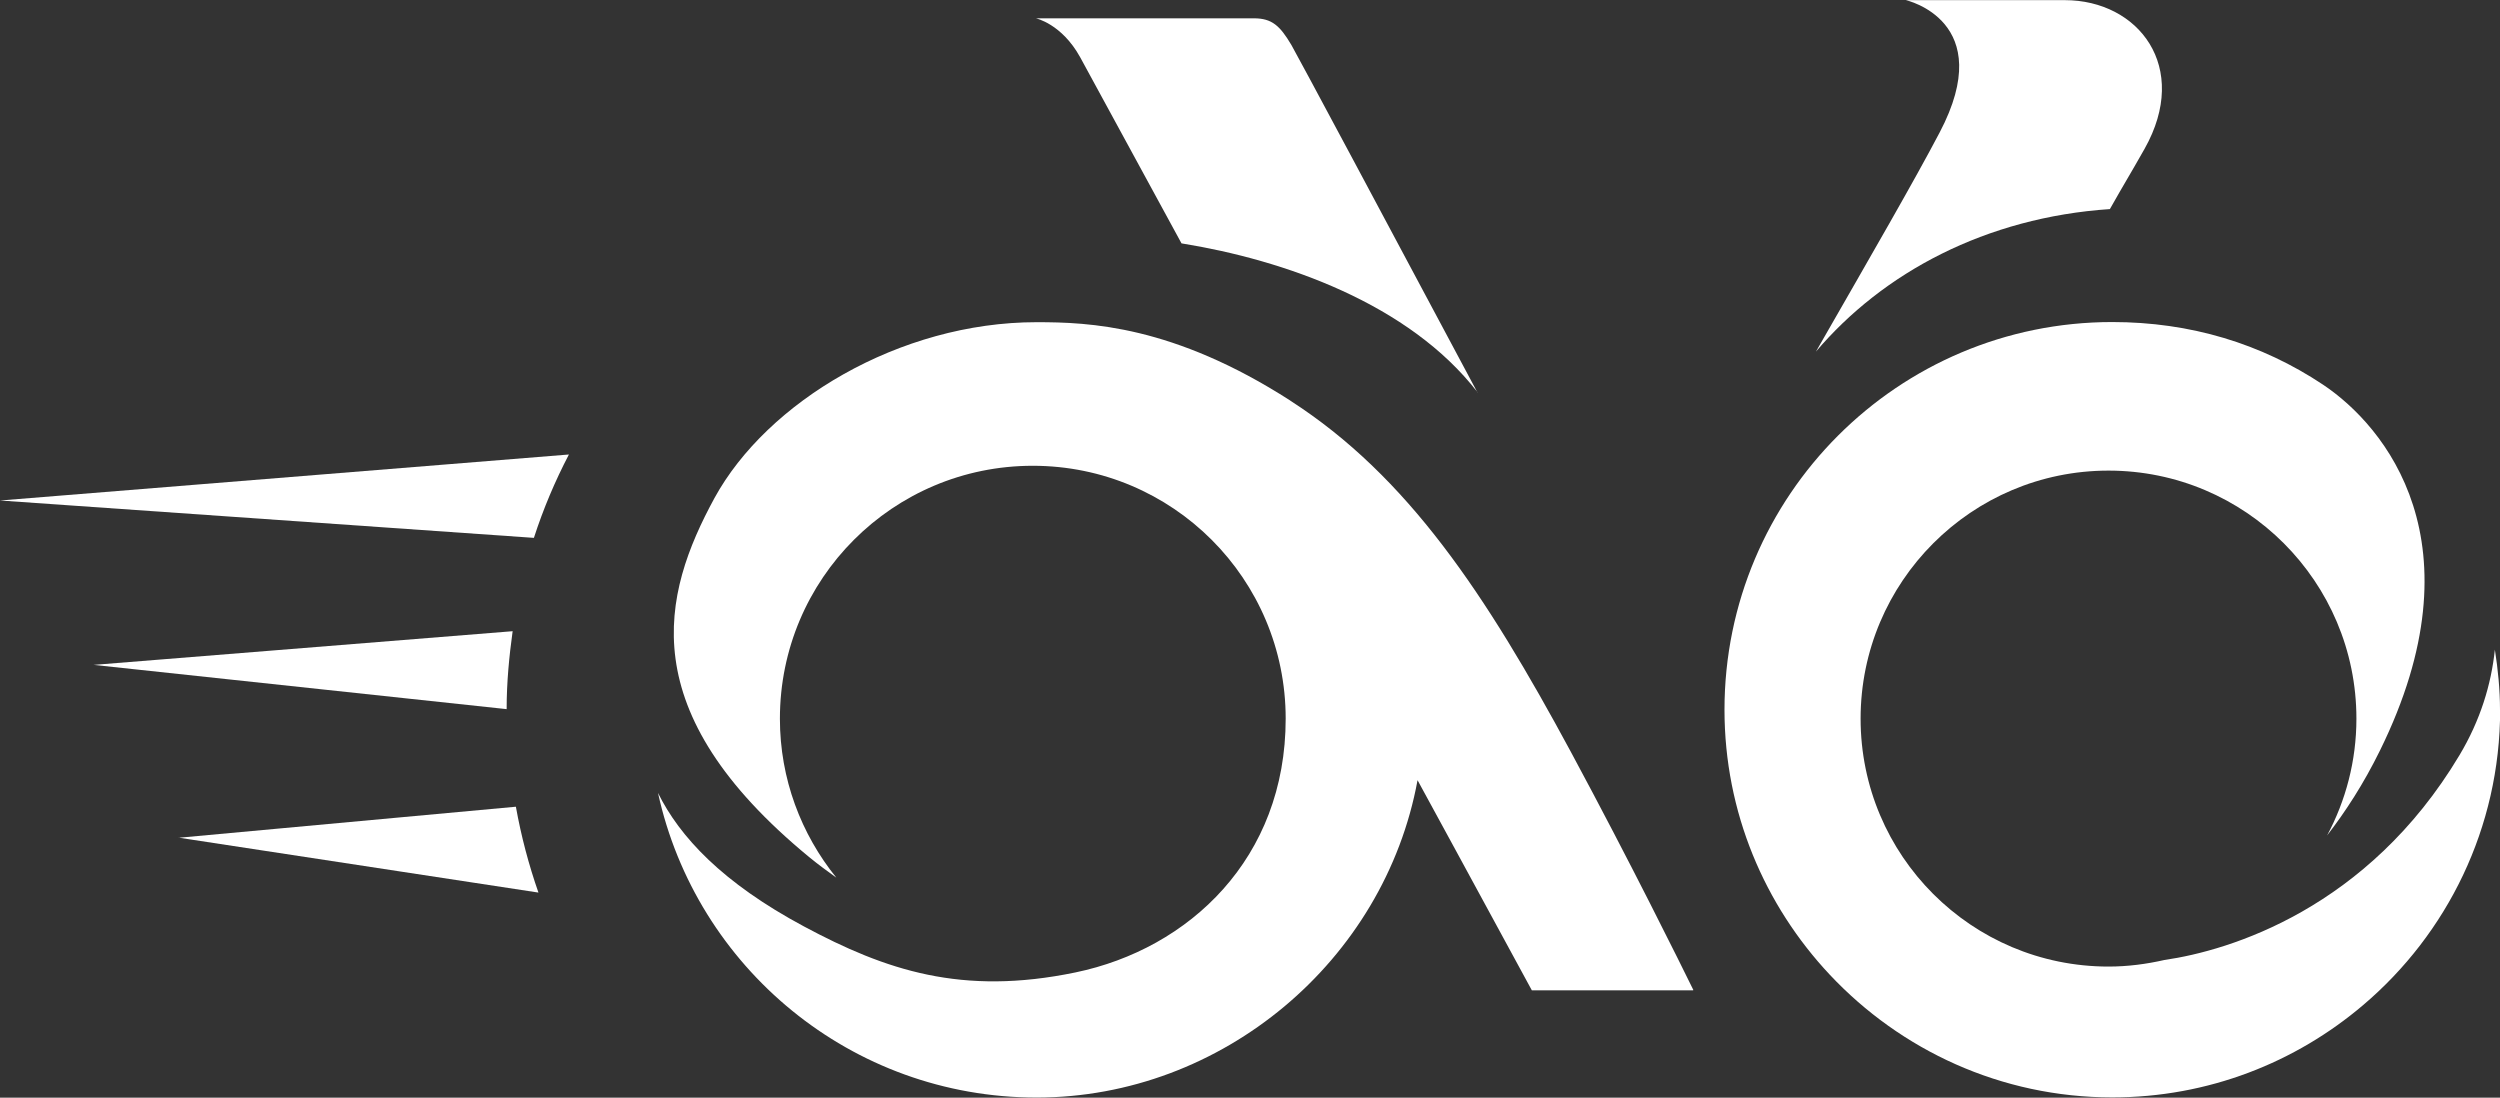
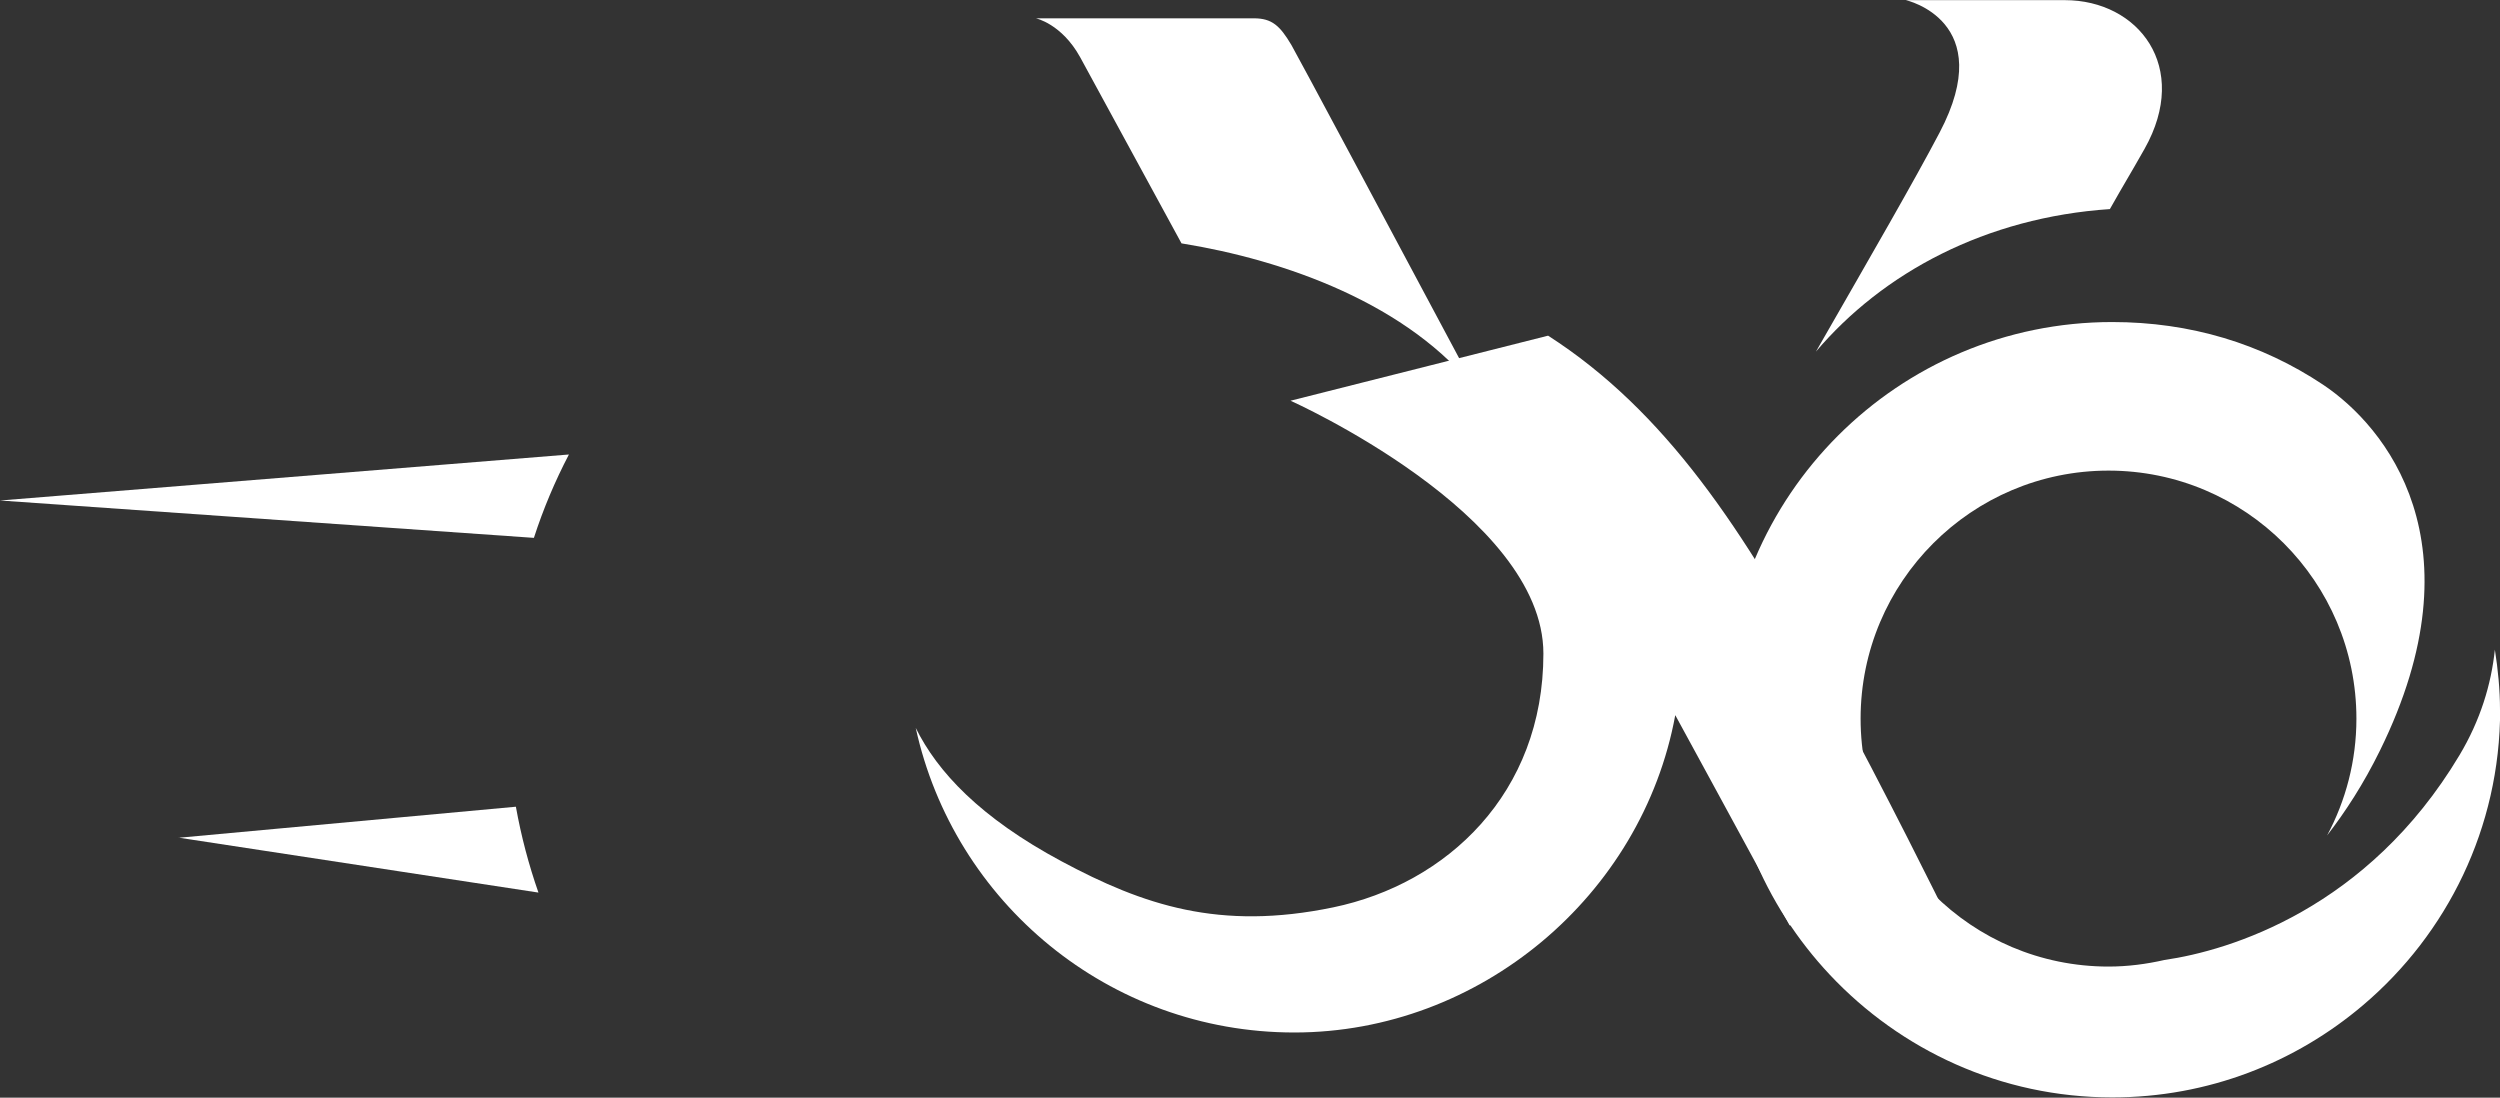
<svg xmlns="http://www.w3.org/2000/svg" id="Calque_2" data-name="Calque 2" viewBox="0 0 170.63 74.92">
  <rect x="0" y="0" width="170.63" height="74.92" fill="#333333" stroke="none" />
  <defs>
    <style>
      .cls-1 {
        fill: #fff;
      }
    </style>
  </defs>
  <g id="Calque_1-2" data-name="Calque 1">
    <g>
      <path class="cls-1" d="M100.84,26.79c-6.11-11.45-12.31-23.05-12.7-23.72-.78-1.31-1.32-1.82-2.56-1.82h-14.88s1.76.37,3.02,2.65c.34.62,3.1,5.69,6.92,12.71,7.01,1.13,15.54,4.12,20.21,10.17Z" />
      <path class="cls-1" d="M144.01,14.26c1.08-1.91,1.25-2.14,2.36-4.1,3.15-5.59-.42-10.15-5.44-10.15h-10.85s6.32,1.41,2.3,9.04c-1.75,3.33-4.54,8.15-8.44,14.95,4.58-5.4,11.6-9.16,20.07-9.73Z" />
-       <path class="cls-1" d="M88.08,27.35c-8.01-5.15-13.75-5.36-17.33-5.36-9.36,0-18.4,5.44-21.99,12.01-3.58,6.58-5.65,14.53,6.47,24.5.62.51,1.24.96,1.85,1.4-2.4-2.97-3.85-6.74-3.85-10.85,0-9.54,7.72-17.26,17.26-17.26s17.26,7.72,17.26,17.26-6.59,15.71-14.35,17.32c-7.76,1.61-12.95-.15-18.53-3.14-5.58-2.99-8.48-6.12-9.96-9.11,2.6,11.89,13.17,20.79,25.84,20.79s23.74-9.34,26-21.66c.91,1.67,1.77,3.25,2.56,4.7,3.15,5.79,5.24,9.64,5.24,9.64h11.01s0-.02.01-.03c-.85-1.73-4.25-8.62-8.36-16.25-5.79-10.74-11.13-18.81-19.14-23.96Z" />
+       <path class="cls-1" d="M88.08,27.35s17.26,7.72,17.26,17.26-6.59,15.71-14.35,17.32c-7.76,1.61-12.95-.15-18.53-3.14-5.58-2.99-8.48-6.12-9.96-9.11,2.6,11.89,13.17,20.79,25.84,20.79s23.74-9.34,26-21.66c.91,1.67,1.77,3.25,2.56,4.7,3.15,5.79,5.24,9.64,5.24,9.64h11.01s0-.02.01-.03c-.85-1.73-4.25-8.62-8.36-16.25-5.79-10.74-11.13-18.81-19.14-23.96Z" />
      <path class="cls-1" d="M170.63,48.46c0-1.41-.14-2.78-.35-4.12-.25,2.38-.99,4.82-2.42,7.21-6.26,10.47-15.68,13.33-20.13,13.97-1.23.28-2.5.45-3.82.45-9.35,0-16.92-7.58-16.92-16.92s7.58-16.93,16.92-16.93,16.92,7.58,16.92,16.93c0,2.88-.73,5.6-2,7.97,1.26-1.63,2.49-3.52,3.61-5.8,6.97-14.16.35-22.13-3.88-24.96-4.23-2.82-9.08-4.28-14.4-4.28-14.61,0-26.46,11.85-26.46,26.46,0,7,2.74,13.35,7.19,18.09,4.83,5.14,11.67,8.37,19.28,8.37,6.54,0,12.51-2.38,17.13-6.31,5.71-4.85,9.34-12.08,9.34-20.15Z" />
      <g>
-         <path class="cls-1" d="M35,43.08l-28.61,2.3,28.19,3.02s0-.01,0-.02c0-1.81.17-3.57.41-5.31Z" />
        <path class="cls-1" d="M0,34.16l36.44,2.55c.64-1.98,1.44-3.87,2.39-5.69L0,34.16Z" />
        <path class="cls-1" d="M12.18,57.17l24.57,3.75c-.66-1.89-1.18-3.85-1.54-5.86l-23.03,2.12Z" />
      </g>
    </g>
  </g>
</svg>